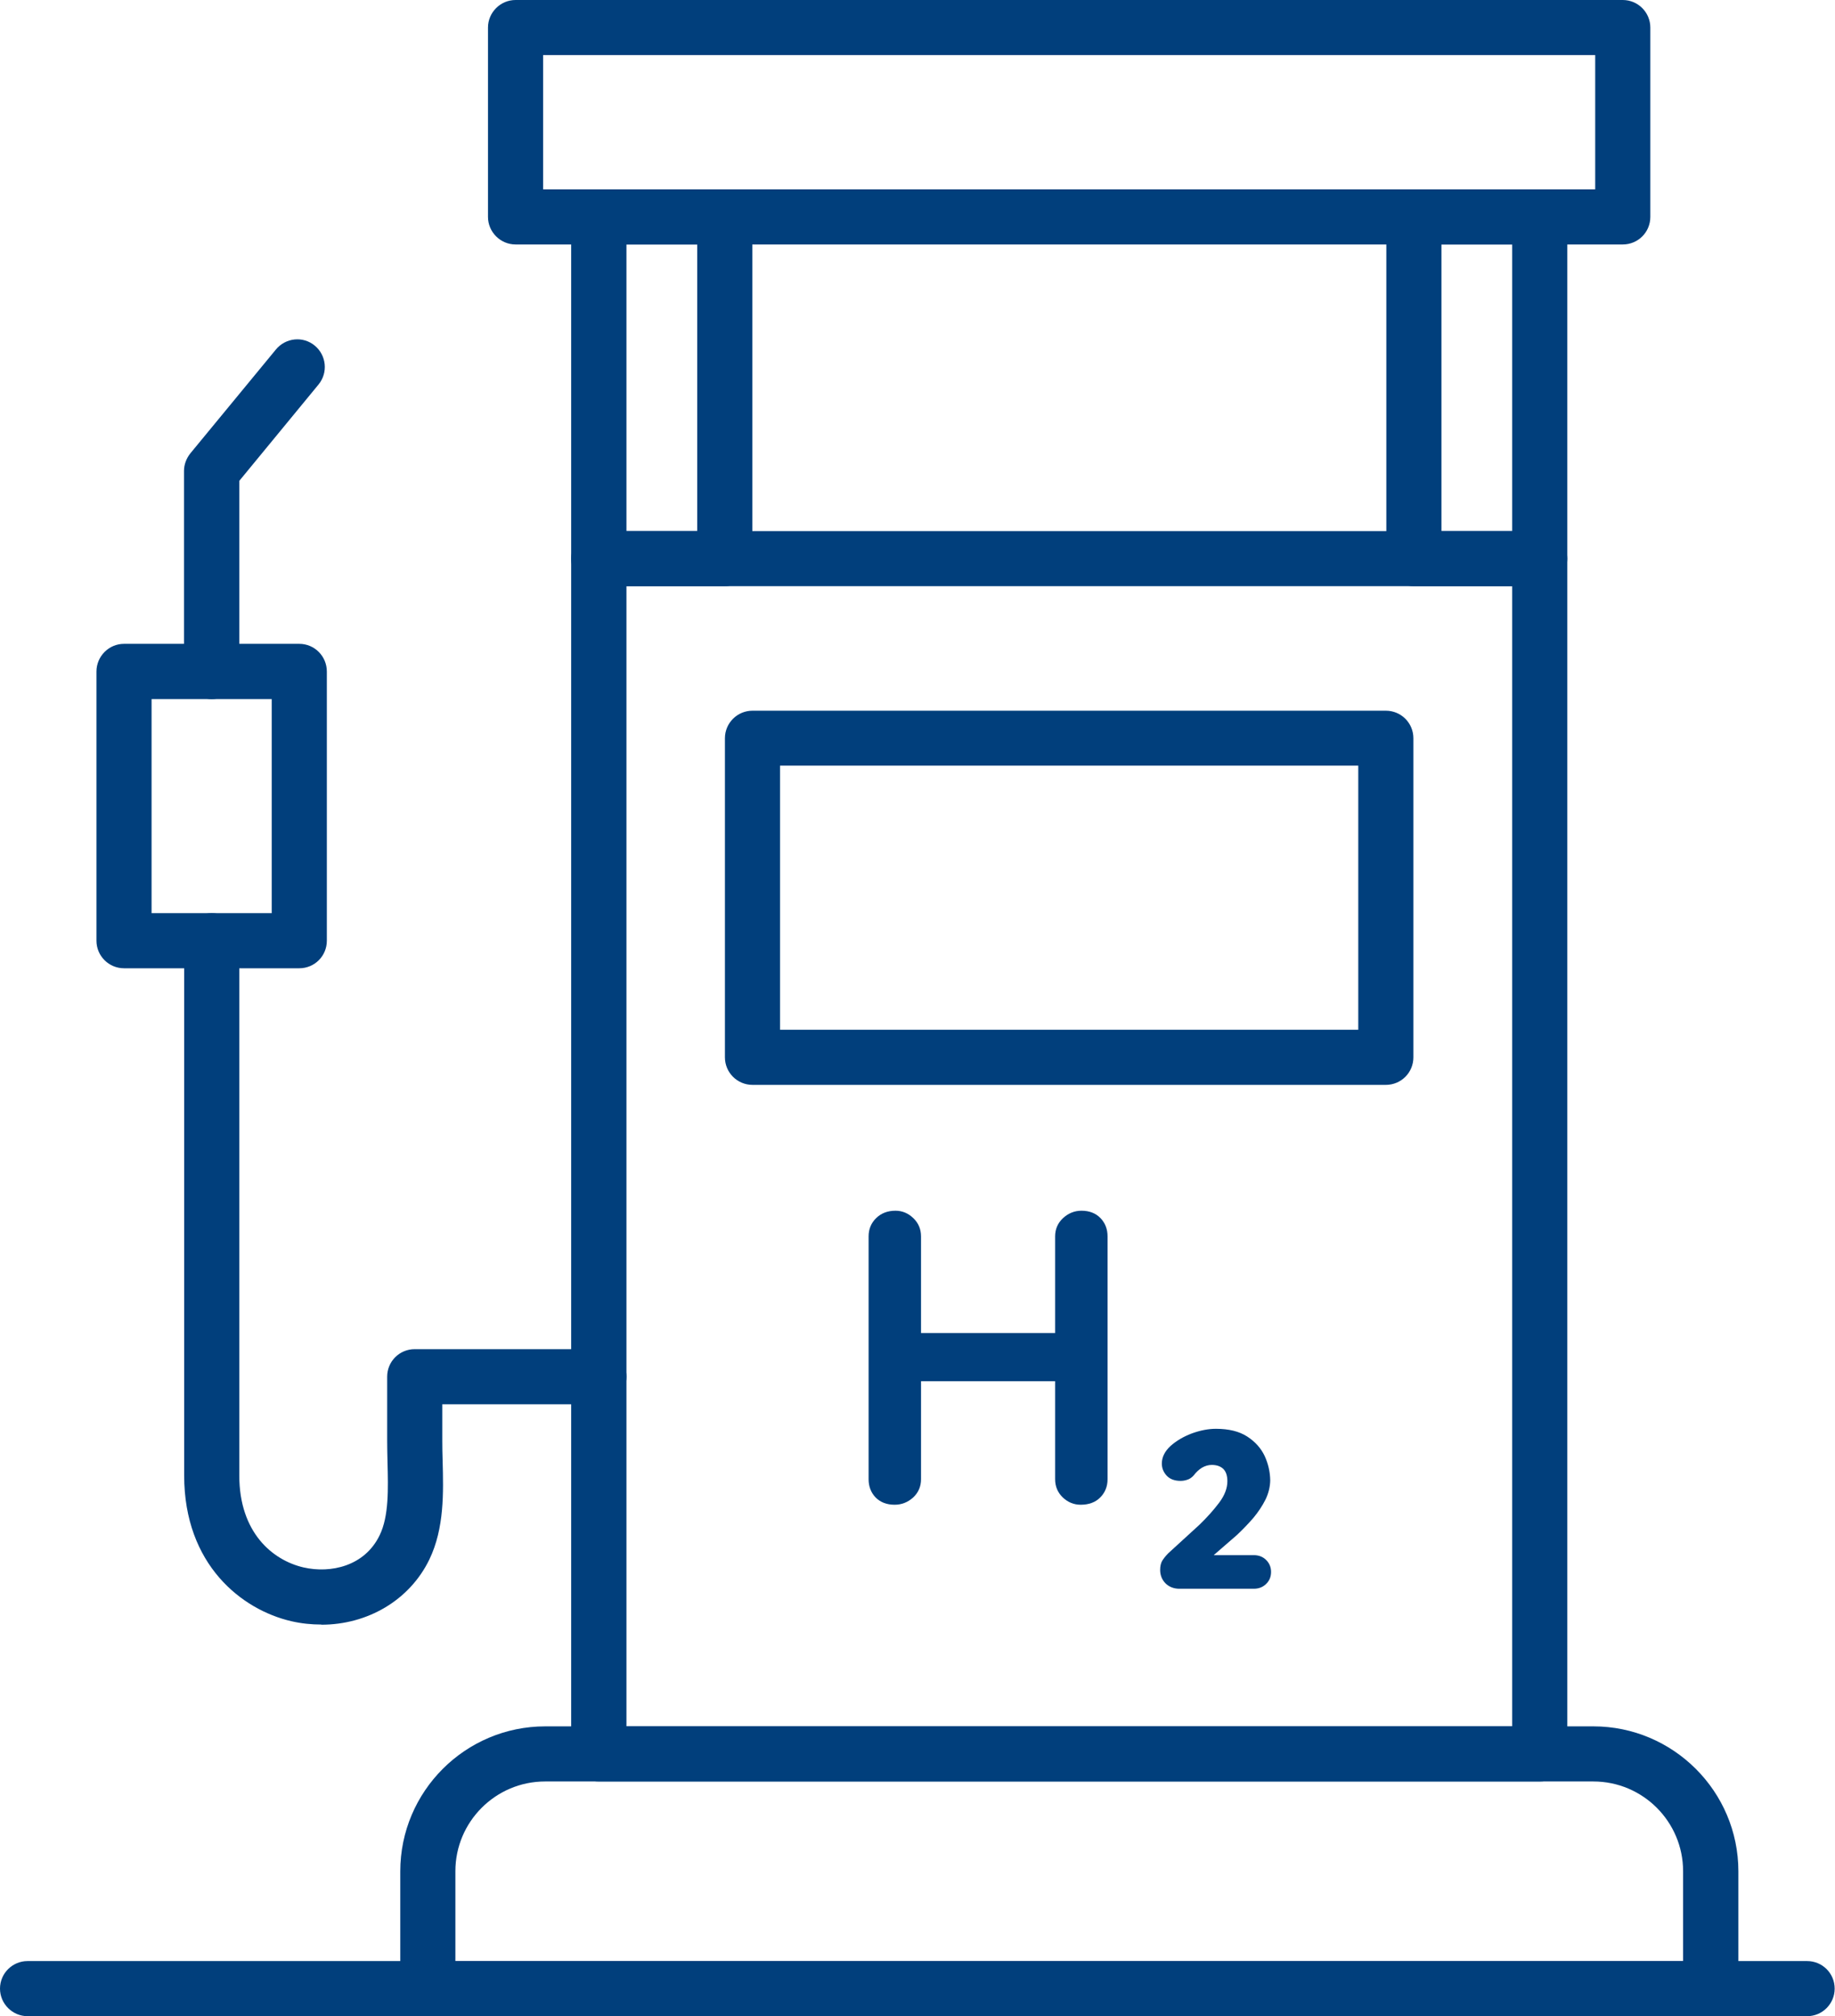
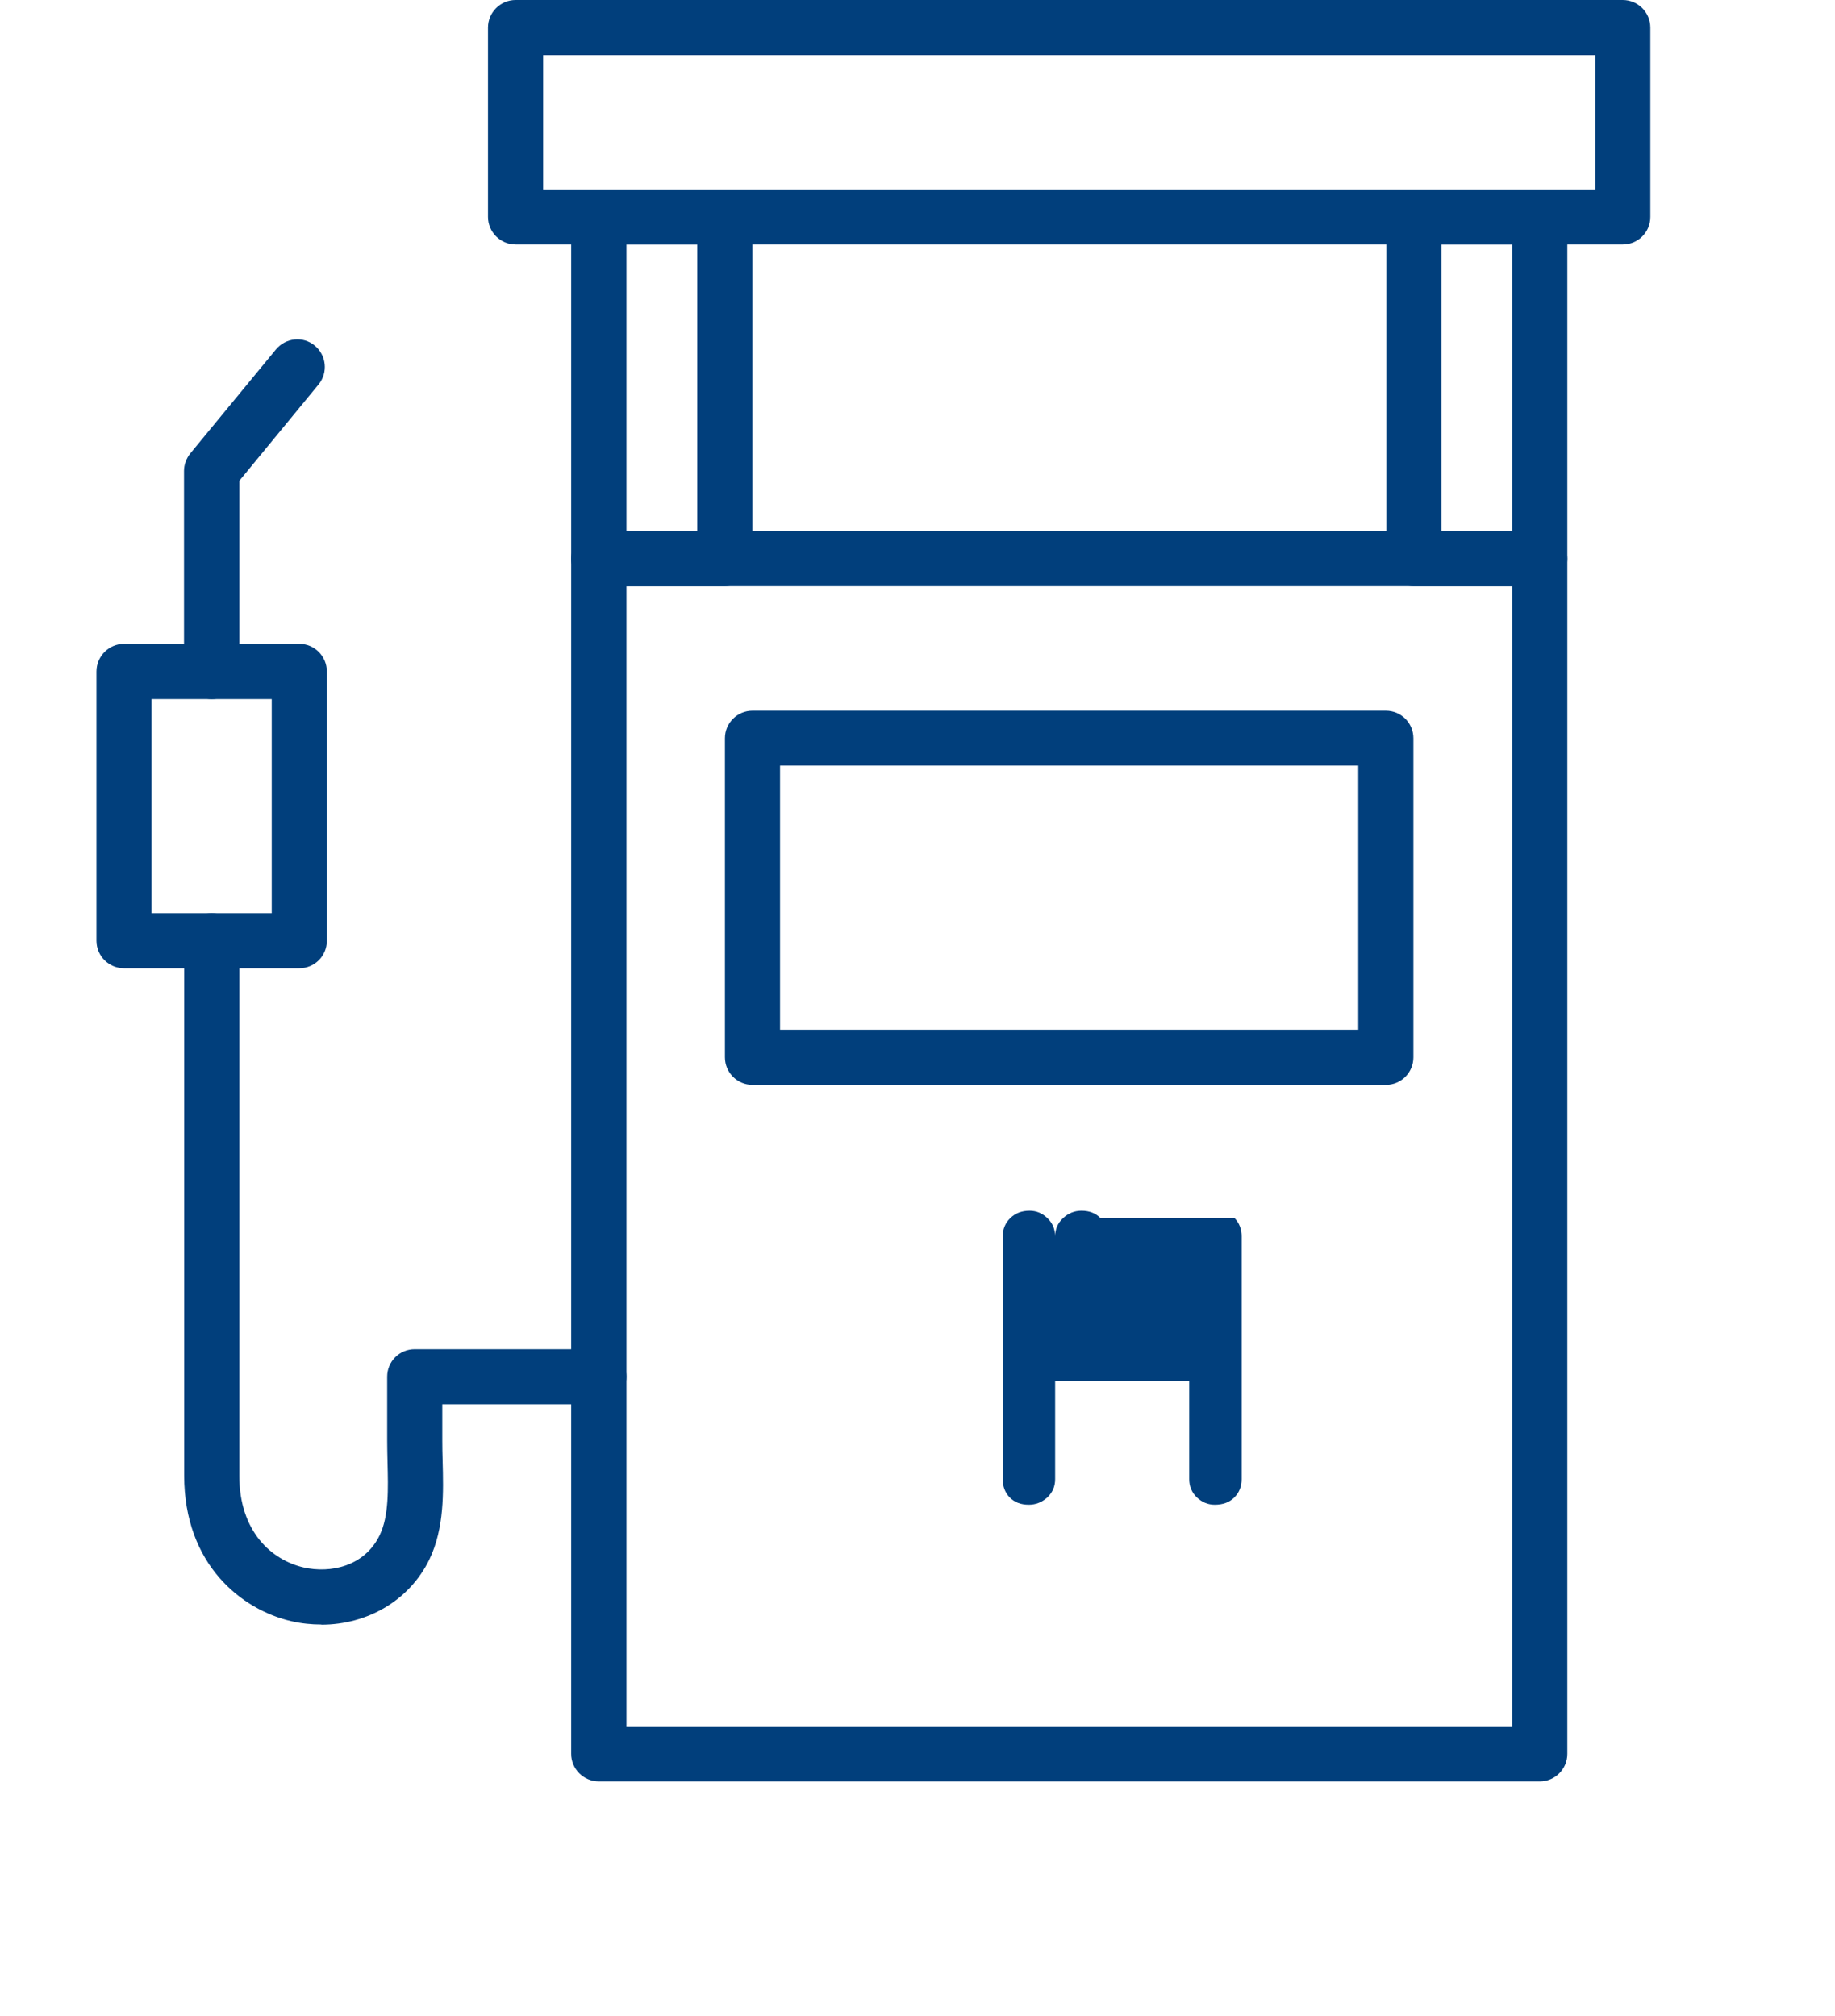
<svg xmlns="http://www.w3.org/2000/svg" version="1.2" viewBox="0 0 1092 1200" width="1092" height="1200">
  <style>.a{fill:#013f7c}</style>
  <path fill-rule="evenodd" class="a" d="m916.3 1060.3h-559.9c-9.1 0-16.5-7.4-16.5-16.4v-711.4c0-9 7.4-16.4 16.5-16.4h559.9c9 0 16.4 7.4 16.4 16.4v711.4c0 9.1-7.4 16.4-16.4 16.4zm-543.5-32.8h527.1v-678.6h-527.1z" />
  <path fill-rule="evenodd" class="a" d="m965.7 145.5h-658.9c-9 0-16.4-7.4-16.4-16.4v-112.7c0-9 7.4-16.4 16.4-16.4h658.9c9.1 0 16.4 7.4 16.4 16.4v112.7c0 9.1-7.3 16.4-16.4 16.4zm-642.5-32.8h626.1v-79.9h-626.1c0 0 0 79.9 0 79.9z" />
  <path fill-rule="evenodd" class="a" d="m431.3 348.9h-75c-9 0-16.4-7.3-16.4-16.4v-203.4c0-9.1 7.4-16.4 16.4-16.4h74.9c9.1 0 16.5 7.3 16.5 16.4v203.4c0 9.1-7.4 16.4-16.5 16.4zm-58.5-32.8h42.1v-170.6h-42.1z" />
  <path fill-rule="evenodd" class="a" d="m916.3 348.9h-74.9c-9.1 0-16.4-7.3-16.4-16.4v-203.4c0-9.1 7.3-16.4 16.4-16.4h74.9c9 0 16.4 7.3 16.4 16.4v203.4c0 9.1-7.4 16.4-16.4 16.4zm-58.5-32.8h42.1v-170.6h-42.1z" />
  <path fill-rule="evenodd" class="a" d="m824.7 645.7h-376.9c-9 0-16.4-7.3-16.4-16.4v-189.9c0-9.1 7.4-16.4 16.4-16.4h376.9c9.1 0 16.4 7.3 16.4 16.4v189.9c0 9.1-7.3 16.4-16.4 16.4zm-360.5-32.8h344.1v-157.2h-344.1z" />
  <path fill-rule="evenodd" class="a" d="m191.2 966.9c-5.9 0-11.9-0.6-17.9-2-29.4-6.8-63.7-33.6-63.7-86.7v-318.3c0-9 7.3-16.4 16.4-16.4 9 0 16.4 7.4 16.4 16.4v318.3c0 33.9 19.7 50.4 38.2 54.7 16.2 3.7 36.4-0.7 45.3-19.1 5.6-11.4 5.1-27.8 4.7-43.6-0.1-4.4-0.2-8.7-0.2-12.8v-38c0-9.1 7.3-16.4 16.4-16.4h109.6c9.1 0 16.4 7.3 16.4 16.4 0 9-7.3 16.4-16.4 16.4h-93.2v21.7q0 5.7 0.2 11.8c0.5 18.9 1.1 40.2-7.9 58.9-11.8 24.3-36.8 38.8-64.3 38.8z" />
  <path fill-rule="evenodd" class="a" d="m178.1 576.3h-104.3c-9 0-16.4-7.3-16.4-16.4v-160.2c0-9.1 7.4-16.5 16.4-16.5h104.3c9.1 0 16.4 7.4 16.4 16.5v160.2c0 9.1-7.3 16.4-16.4 16.4zm-87.9-32.8h71.5v-127.4h-71.5z" />
  <path fill-rule="evenodd" class="a" d="m126 416.1c-9.1 0-16.5-7.4-16.5-16.5v-119.3c0-3.8 1.4-7.5 3.8-10.5l50.9-61.8c5.8-7 16.1-8.1 23.1-2.3 7 5.8 8 16.1 2.3 23.1l-47.2 57.4v113.5c0 9-7.4 16.4-16.4 16.4v-0.1z" />
-   <path fill-rule="evenodd" class="a" d="m1018 1200h-763.4c-9 0-16.4-7.4-16.4-16.4v-69.8c0-47.6 38.7-86.3 86.3-86.3h623.7c47.5 0 86.3 38.7 86.3 86.3v69.8c0 9-7.4 16.4-16.4 16.4 0 0-0.1 0-0.1 0zm-16.4-32.8v-53.5c0-29.4-23.9-53.4-53.4-53.4h-623.8c-29.5 0-53.4 24-53.4 53.4v53.5z" />
-   <path fill-rule="evenodd" class="a" d="m1075.4 1200h-1059c-9 0-16.4-7.4-16.4-16.4 0-9.1 7.4-16.4 16.4-16.4h1059c9.1 0 16.4 7.3 16.4 16.4 0 9-7.3 16.4-16.4 16.4z" />
-   <path class="a" d="m654.9 725q-4.3-4.4-11.3-4.4-6.2 0-11 4.4-4.7 4.4-4.7 10.9v57.5h-79.8v-57.5q0-6.5-4.6-10.9-4.6-4.4-10.6-4.4-7 0-11.5 4.4-4.5 4.4-4.5 10.9v144.5q0 6.5 4.2 10.9 4.3 4.3 11.3 4.3 6.2 0 11-4.3 4.7-4.4 4.7-10.9v-58.3h79.8v58.3q0 6.5 4.6 10.9 4.6 4.3 10.6 4.3 7.3 0 11.6-4.3 4.4-4.4 4.4-10.9v-144.5q0-6.5-4.2-10.9z" />
-   <path class="a" d="m701.9 945.6q-5 0-8.3-3.2-3.2-3.3-3.2-8 0-3.3 1.2-5.4 1.3-2.1 3.5-4.4l18.8-17.2q6.7-6.5 11.6-13 4.9-6.5 4.9-12.8 0-5-2.5-7.4-2.5-2.3-6.8-2.3-3 0-5.9 1.7-2.8 1.8-4.8 4.5-1.8 2-3.8 2.6-2 0.7-4 0.7-5.5 0-8.4-3.2-2.8-3.1-2.8-7.1 0-5.7 5.2-10.5 5.3-4.7 12.8-7.5 7.5-2.7 14.2-2.7 11.5 0 18.6 4.6 7.1 4.6 10.4 11.6 3.2 7 3.3 14.5-0.1 5.8-2.8 11.4-2.8 5.6-7.2 10.9-4.5 5.2-9.8 10.2l-16.7 14.5-1.5-2.5h28.2q4.5 0 7.4 2.9 2.9 2.9 2.9 7.1 0 4.3-2.9 7.1-2.9 2.9-7.4 2.9h-44.2z" />
+   <path class="a" d="m654.9 725q-4.3-4.4-11.3-4.4-6.2 0-11 4.4-4.7 4.4-4.7 10.9v57.5v-57.5q0-6.5-4.6-10.9-4.6-4.4-10.6-4.4-7 0-11.5 4.4-4.5 4.4-4.5 10.9v144.5q0 6.5 4.2 10.9 4.3 4.3 11.3 4.3 6.2 0 11-4.3 4.7-4.4 4.7-10.9v-58.3h79.8v58.3q0 6.5 4.6 10.9 4.6 4.3 10.6 4.3 7.3 0 11.6-4.3 4.4-4.4 4.4-10.9v-144.5q0-6.5-4.2-10.9z" />
</svg>